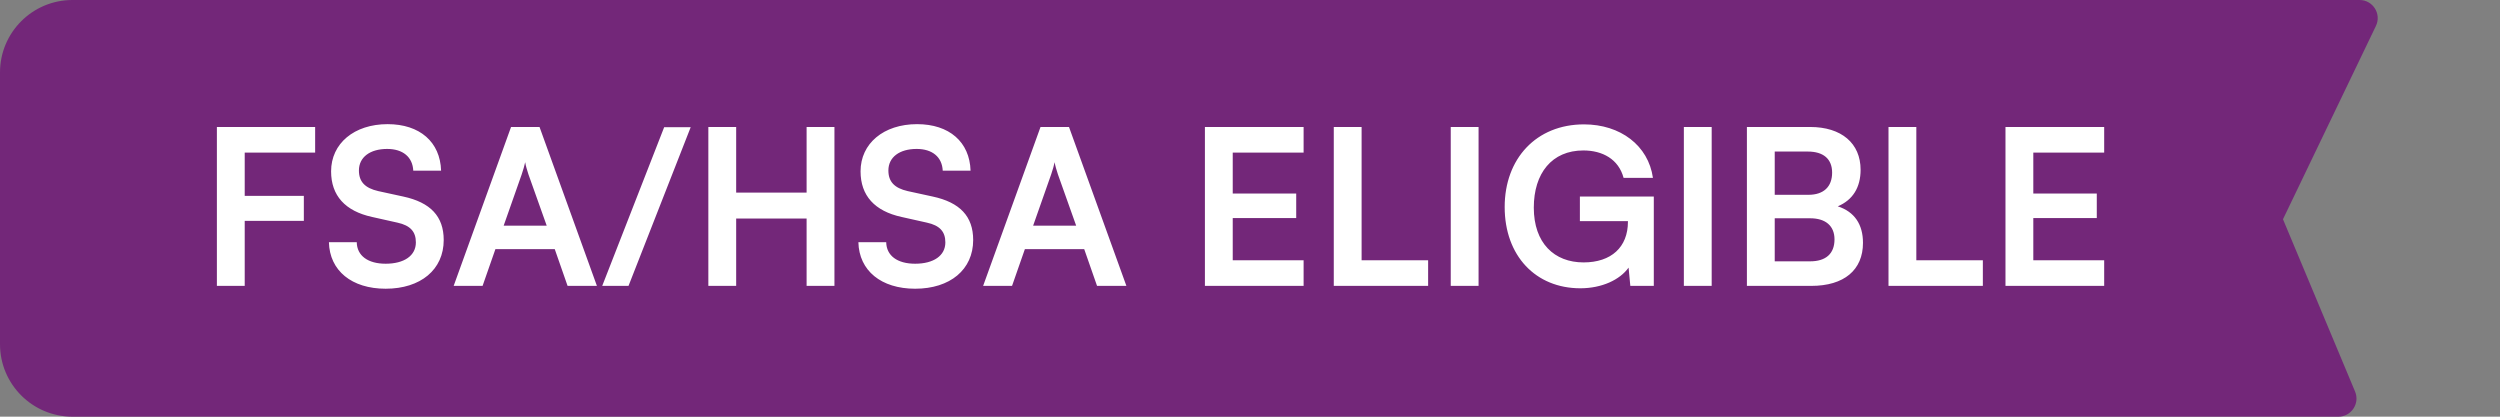
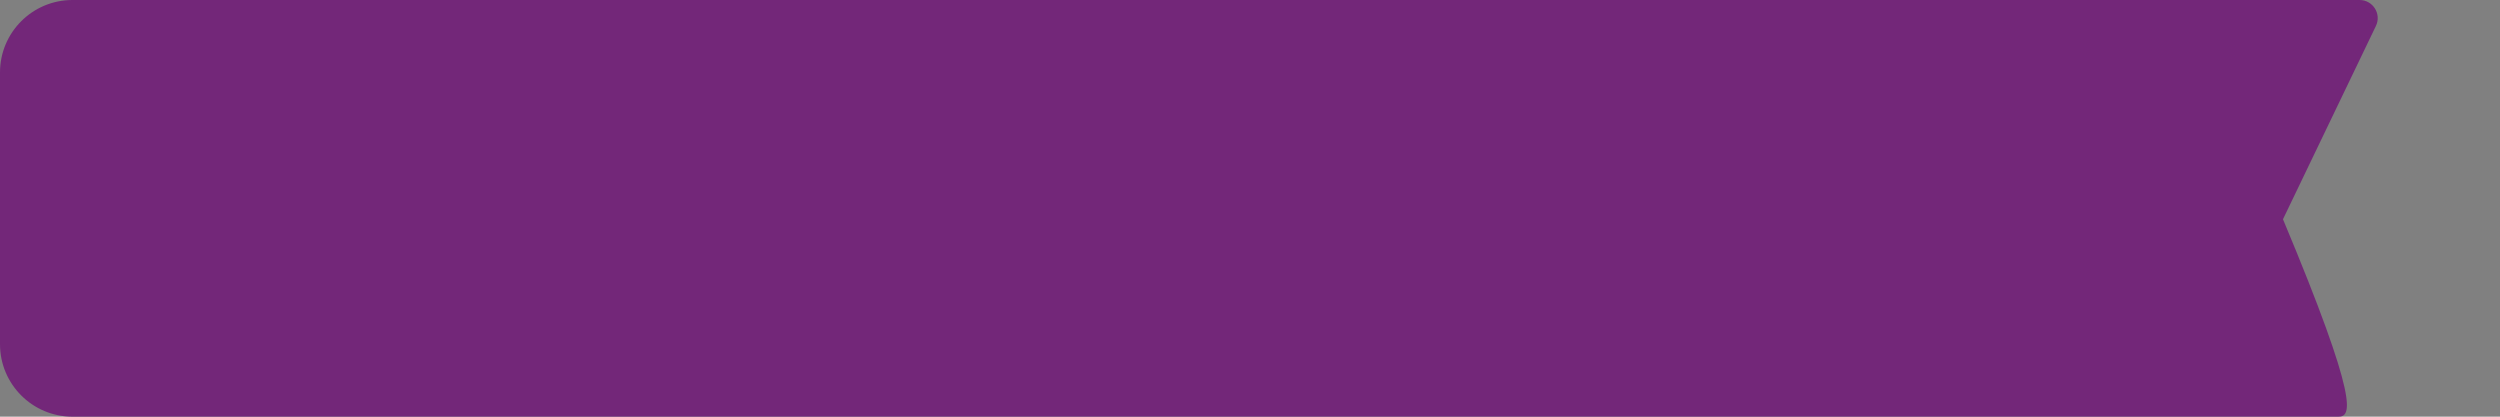
<svg xmlns="http://www.w3.org/2000/svg" width="192" height="32" viewBox="0 0 192 32" fill="none">
  <rect x="0" y="0" width="192" height="32" fill="#808080" stroke="none" />
-   <path d="M181.216 0C182.241 0 182.914 1.07 182.47 1.994L175.333 16.838L180.87 30.072C181.254 30.988 180.58 32 179.587 32H5.565C2.492 32 0 29.508 0 26.435V5.565C0 2.492 2.492 0 5.565 0H181.216Z" fill="#732779" />
-   <path d="M23.335 16.965H18.794V21.956H16.657V9.752H24.203V11.722H18.794V15.044H23.335V16.965ZM25.428 13.158C25.428 11.021 27.198 9.535 29.769 9.535C32.24 9.535 33.809 10.904 33.876 13.108H31.739C31.689 12.056 30.938 11.438 29.736 11.438C28.417 11.438 27.565 12.073 27.565 13.091C27.565 13.959 28.033 14.444 29.051 14.677L30.971 15.095C33.058 15.545 34.077 16.614 34.077 18.434C34.077 20.704 32.307 22.174 29.619 22.174C27.014 22.174 25.311 20.788 25.261 18.601H27.398C27.415 19.636 28.25 20.254 29.619 20.254C31.038 20.254 31.939 19.636 31.939 18.617C31.939 17.799 31.522 17.315 30.52 17.098L28.584 16.664C26.513 16.213 25.428 15.028 25.428 13.158ZM37.062 21.956H34.841L39.249 9.752H41.436L45.843 21.956H43.59L42.605 19.135H38.047L37.062 21.956ZM40.067 13.392L38.681 17.332H41.987L40.584 13.392C40.484 13.074 40.367 12.707 40.334 12.457C40.284 12.69 40.184 13.058 40.067 13.392ZM48.27 21.956H46.25L51.008 9.769H53.045L48.27 21.956ZM56.538 21.956H54.401V9.752H56.538V14.794H61.947V9.752H64.085V21.956H61.947V16.781H56.538V21.956ZM66.091 13.158C66.091 11.021 67.861 9.535 70.432 9.535C72.903 9.535 74.472 10.904 74.539 13.108H72.402C72.352 12.056 71.601 11.438 70.399 11.438C69.08 11.438 68.228 12.073 68.228 13.091C68.228 13.959 68.696 14.444 69.714 14.677L71.634 15.095C73.721 15.545 74.74 16.614 74.74 18.434C74.74 20.704 72.97 22.174 70.282 22.174C67.677 22.174 65.974 20.788 65.924 18.601H68.061C68.078 19.636 68.913 20.254 70.282 20.254C71.701 20.254 72.603 19.636 72.603 18.617C72.603 17.799 72.185 17.315 71.183 17.098L69.247 16.664C67.176 16.213 66.091 15.028 66.091 13.158ZM77.725 21.956H75.504L79.912 9.752H82.099L86.507 21.956H84.253L83.268 19.135H78.71L77.725 21.956ZM80.73 13.392L79.344 17.332H82.65L81.248 13.392C81.147 13.074 81.03 12.707 80.997 12.457C80.947 12.69 80.847 13.058 80.73 13.392ZM100.117 21.956H92.537V9.752H100.117V11.722H94.674V14.861H99.549V16.747H94.674V19.986H100.117V21.956ZM104.571 9.752V19.986H109.68V21.956H102.434V9.752H104.571ZM113.554 9.752V21.956H111.417V9.752H113.554ZM121.602 11.555C119.182 11.555 117.796 13.308 117.796 15.946C117.796 18.668 119.365 20.153 121.619 20.153C123.739 20.153 125.025 18.985 125.025 17.031V16.981H121.335V15.095H127.012V21.956H125.209L125.075 20.554C124.407 21.489 123.022 22.14 121.369 22.14C117.946 22.14 115.559 19.652 115.559 15.896C115.559 12.19 117.979 9.552 121.653 9.552C124.441 9.552 126.594 11.171 126.945 13.659H124.691C124.307 12.223 123.072 11.555 121.602 11.555ZM131.457 9.752V21.956H129.32V9.752H131.457ZM134.162 21.956V9.752H139.02C141.425 9.752 142.894 11.004 142.894 13.041C142.894 14.393 142.293 15.362 141.141 15.846C142.426 16.263 143.077 17.232 143.077 18.651C143.077 20.738 141.625 21.956 139.104 21.956H134.162ZM138.837 11.639H136.299V14.961H138.887C140.056 14.961 140.707 14.343 140.707 13.258C140.707 12.206 140.039 11.639 138.837 11.639ZM139.02 16.764H136.299V20.07H139.02C140.223 20.07 140.89 19.486 140.89 18.384C140.89 17.349 140.206 16.764 139.02 16.764ZM147.174 9.752V19.986H152.283V21.956H145.037V9.752H147.174ZM161.601 21.956H154.021V9.752H161.601V11.722H156.158V14.861H161.033V16.747H156.158V19.986H161.601V21.956Z" fill="white" />
+   <path d="M181.216 0C182.241 0 182.914 1.07 182.47 1.994L175.333 16.838C181.254 30.988 180.58 32 179.587 32H5.565C2.492 32 0 29.508 0 26.435V5.565C0 2.492 2.492 0 5.565 0H181.216Z" fill="#732779" />
</svg>